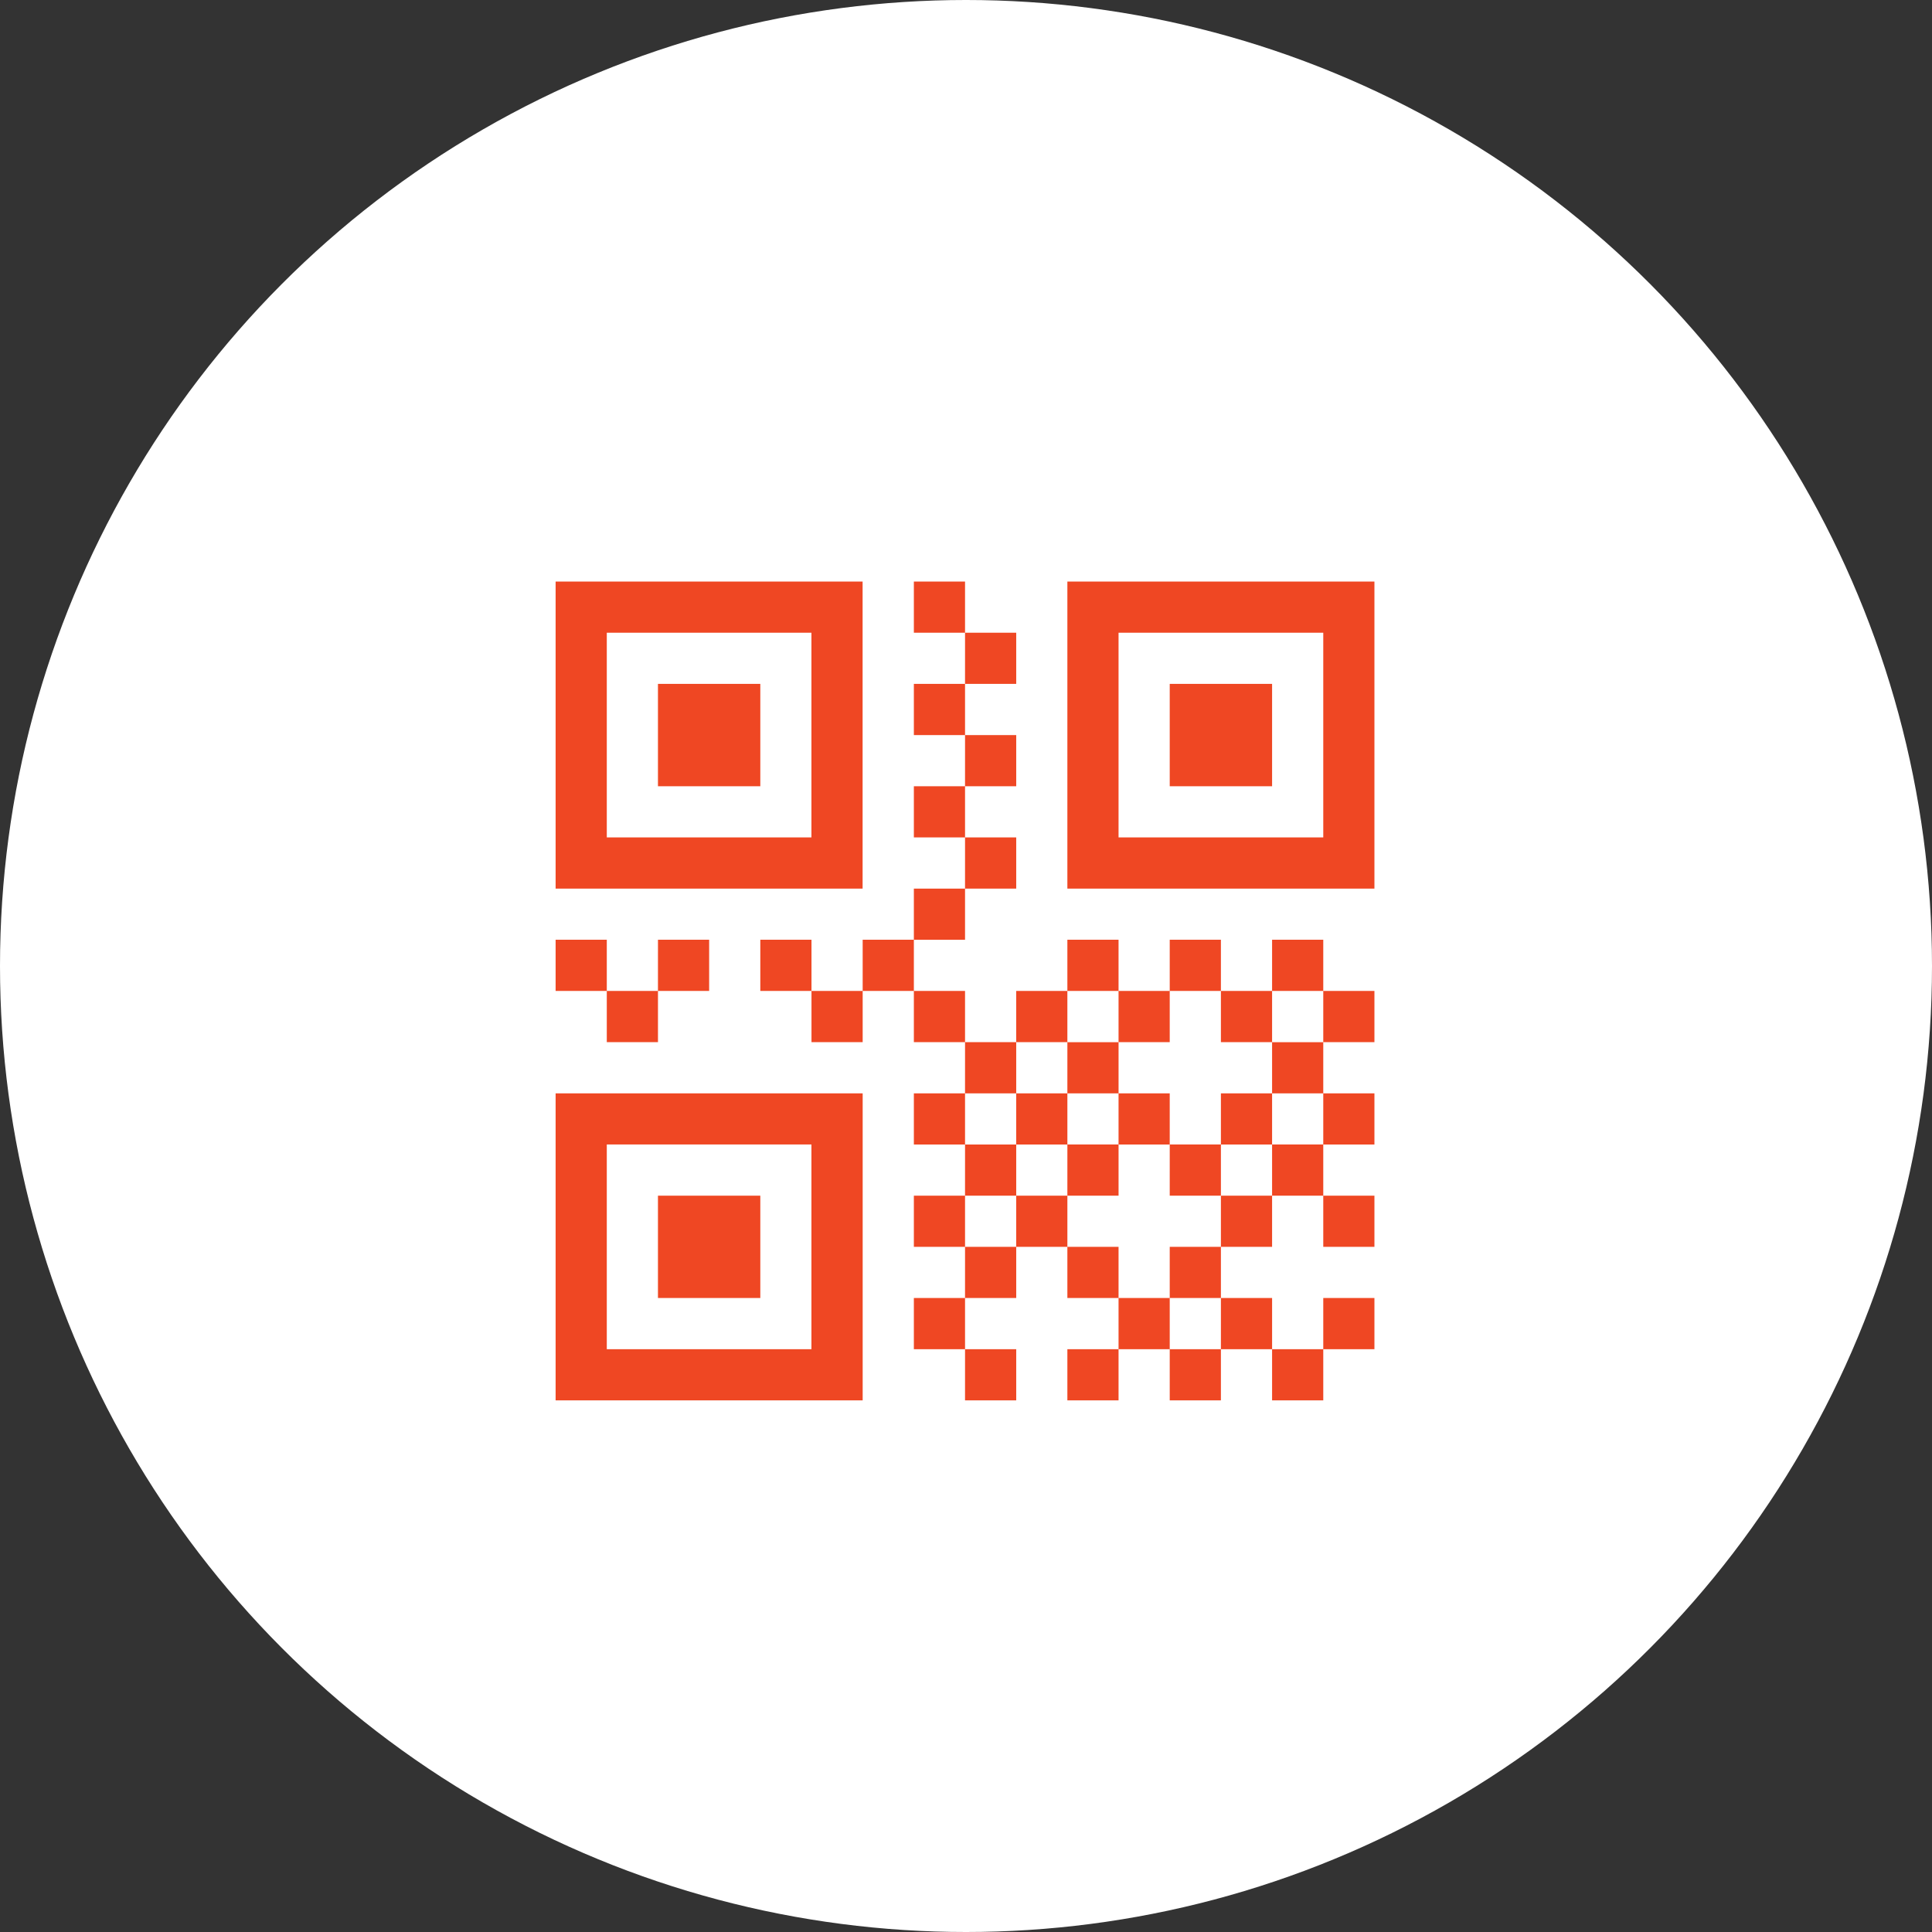
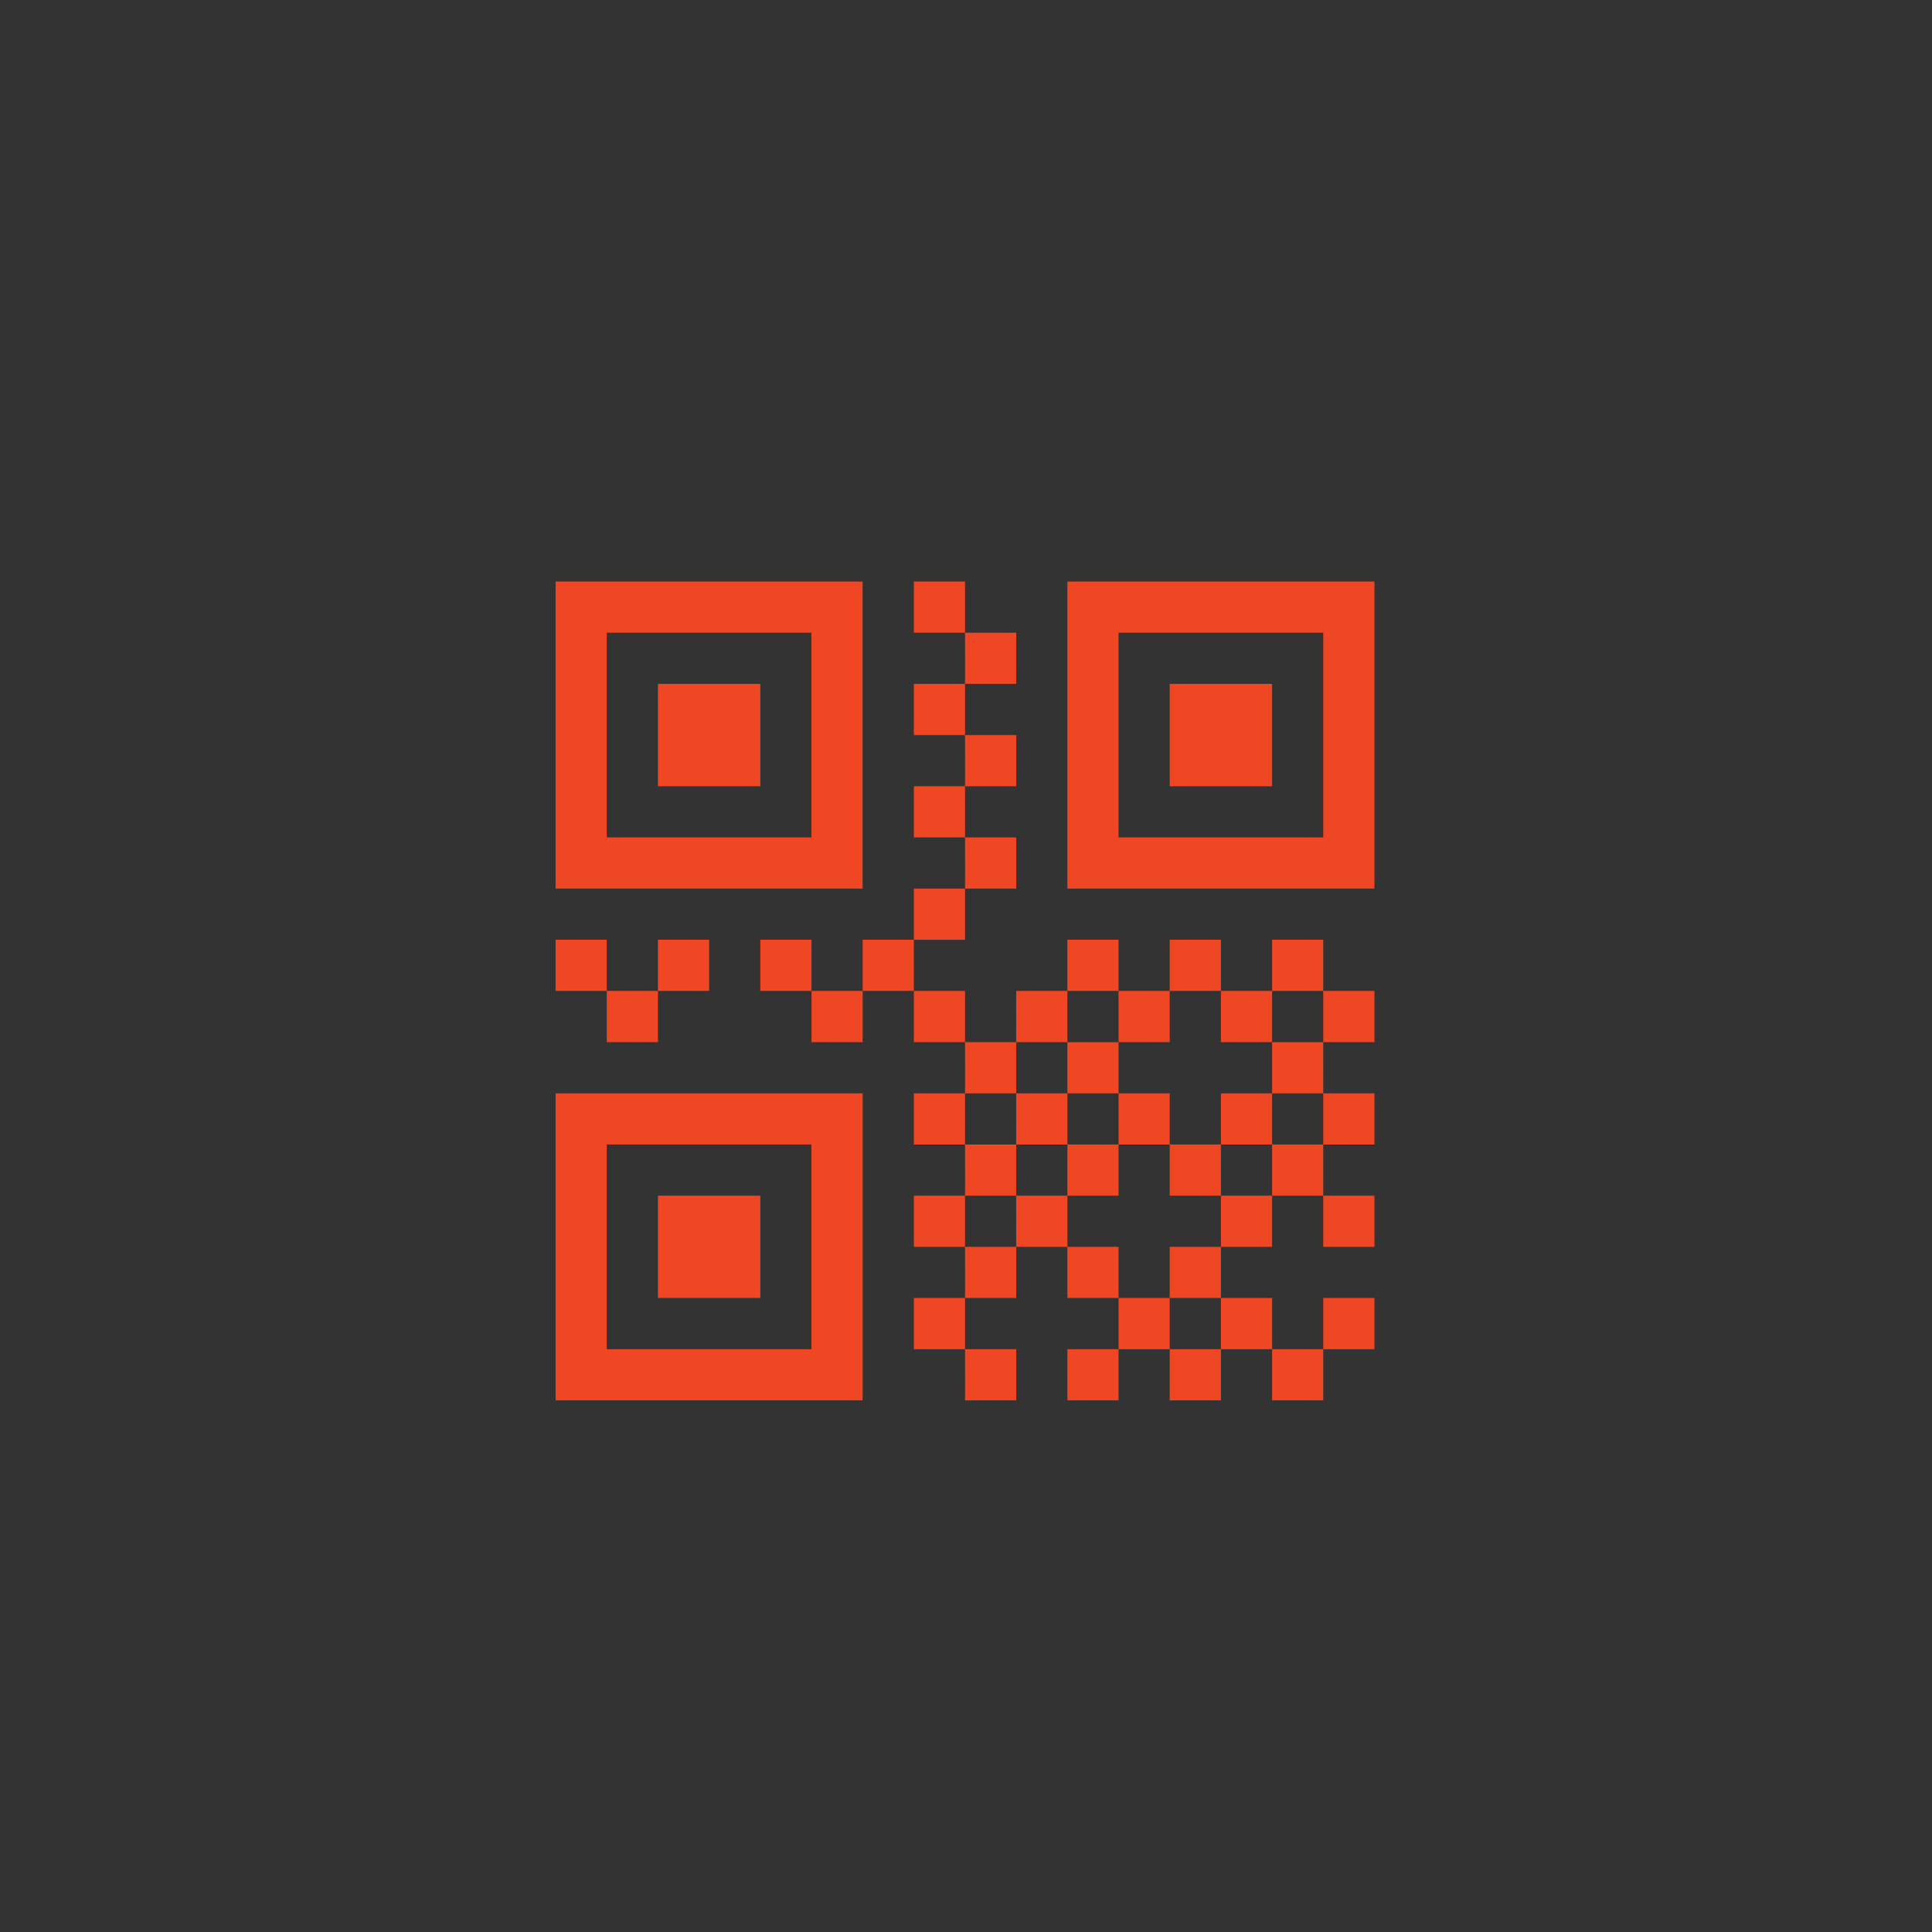
<svg xmlns="http://www.w3.org/2000/svg" width="149" height="149" viewBox="0 0 149 149">
  <rect x="0" y="0" width="149" height="149" fill="#333333" stroke="none" />
  <g id="Raggruppa_9" data-name="Raggruppa 9" transform="translate(-311 -1732)">
-     <circle id="Ellisse_1" data-name="Ellisse 1" cx="74.5" cy="74.5" r="74.5" transform="translate(311 1732)" fill="#fff" />
    <g id="Raggruppa_6" data-name="Raggruppa 6" transform="translate(14.85 -22.15)">
      <path id="Icon_metro-qrcode" data-name="Icon metro-qrcode" d="M22.3,5.875H6.518V21.662H22.3Zm3.947-3.947V25.609H2.571V1.928ZM10.464,9.822h7.894v7.894H10.464ZM61.774,5.875H45.986V21.662H61.774ZM65.72,1.928V25.609H42.039V1.928H65.72ZM49.933,9.822h7.894v7.894H49.933ZM22.3,45.343H6.518V61.131H22.3ZM26.252,41.4V65.078H2.571V41.4ZM10.464,49.29h7.894v7.894H10.464ZM30.2,1.928h3.947V5.875H30.2Zm3.947,3.947h3.947V9.822H34.146ZM30.2,9.822h3.947v3.947H30.2Zm3.947,3.947h3.947v3.947H34.146ZM30.2,17.715h3.947v3.947H30.2Zm3.947,3.947h3.947v3.947H34.146ZM30.2,25.609h3.947v3.947H30.2Zm0,7.894h3.947V37.45H30.2Zm3.947,3.947h3.947V41.4H34.146ZM30.2,41.4h3.947v3.947H30.2Zm3.947,3.947h3.947V49.29H34.146ZM30.2,49.29h3.947v3.947H30.2Zm3.947,3.947h3.947v3.947H34.146ZM30.2,57.184h3.947v3.947H30.2Zm3.947,3.947h3.947v3.947H34.146ZM61.774,33.5H65.72V37.45H61.774Zm-55.256,0h3.947V37.45H6.518Zm3.947-3.947h3.947V33.5H10.464Zm-7.894,0H6.518V33.5H2.571Zm15.787,0h3.947V33.5H18.358ZM22.305,33.5h3.947V37.45H22.305Zm3.947-3.947H30.2V33.5H26.252ZM38.092,33.5h3.947V37.45H38.092Zm3.947-3.947h3.947V33.5H42.039ZM45.986,33.5h3.947V37.45H45.986Zm3.947-3.947H53.88V33.5H49.933ZM53.88,33.5h3.947V37.45H53.88Zm3.947-3.947h3.947V33.5H57.827ZM61.774,41.4H65.72v3.947H61.774Zm-23.681,0h3.947v3.947H38.092Zm3.947-3.947h3.947V41.4H42.039ZM45.986,41.4h3.947v3.947H45.986Zm7.894,0h3.947v3.947H53.88Zm3.947-3.947h3.947V41.4H57.827ZM61.774,49.29H65.72v3.947H61.774Zm-23.681,0h3.947v3.947H38.092Zm3.947-3.947h3.947V49.29H42.039Zm7.894,0H53.88V49.29H49.933ZM53.88,49.29h3.947v3.947H53.88Zm3.947-3.947h3.947V49.29H57.827Zm3.947,11.841H65.72v3.947H61.774ZM42.039,53.237h3.947v3.947H42.039Zm3.947,3.947h3.947v3.947H45.986Zm3.947-3.947H53.88v3.947H49.933Zm3.947,3.947h3.947v3.947H53.88ZM42.039,61.131h3.947v3.947H42.039Zm7.894,0H53.88v3.947H49.933Zm7.894,0h3.947v3.947H57.827Z" transform="translate(336.429 1797.072)" fill="#ef4723" />
    </g>
  </g>
</svg>